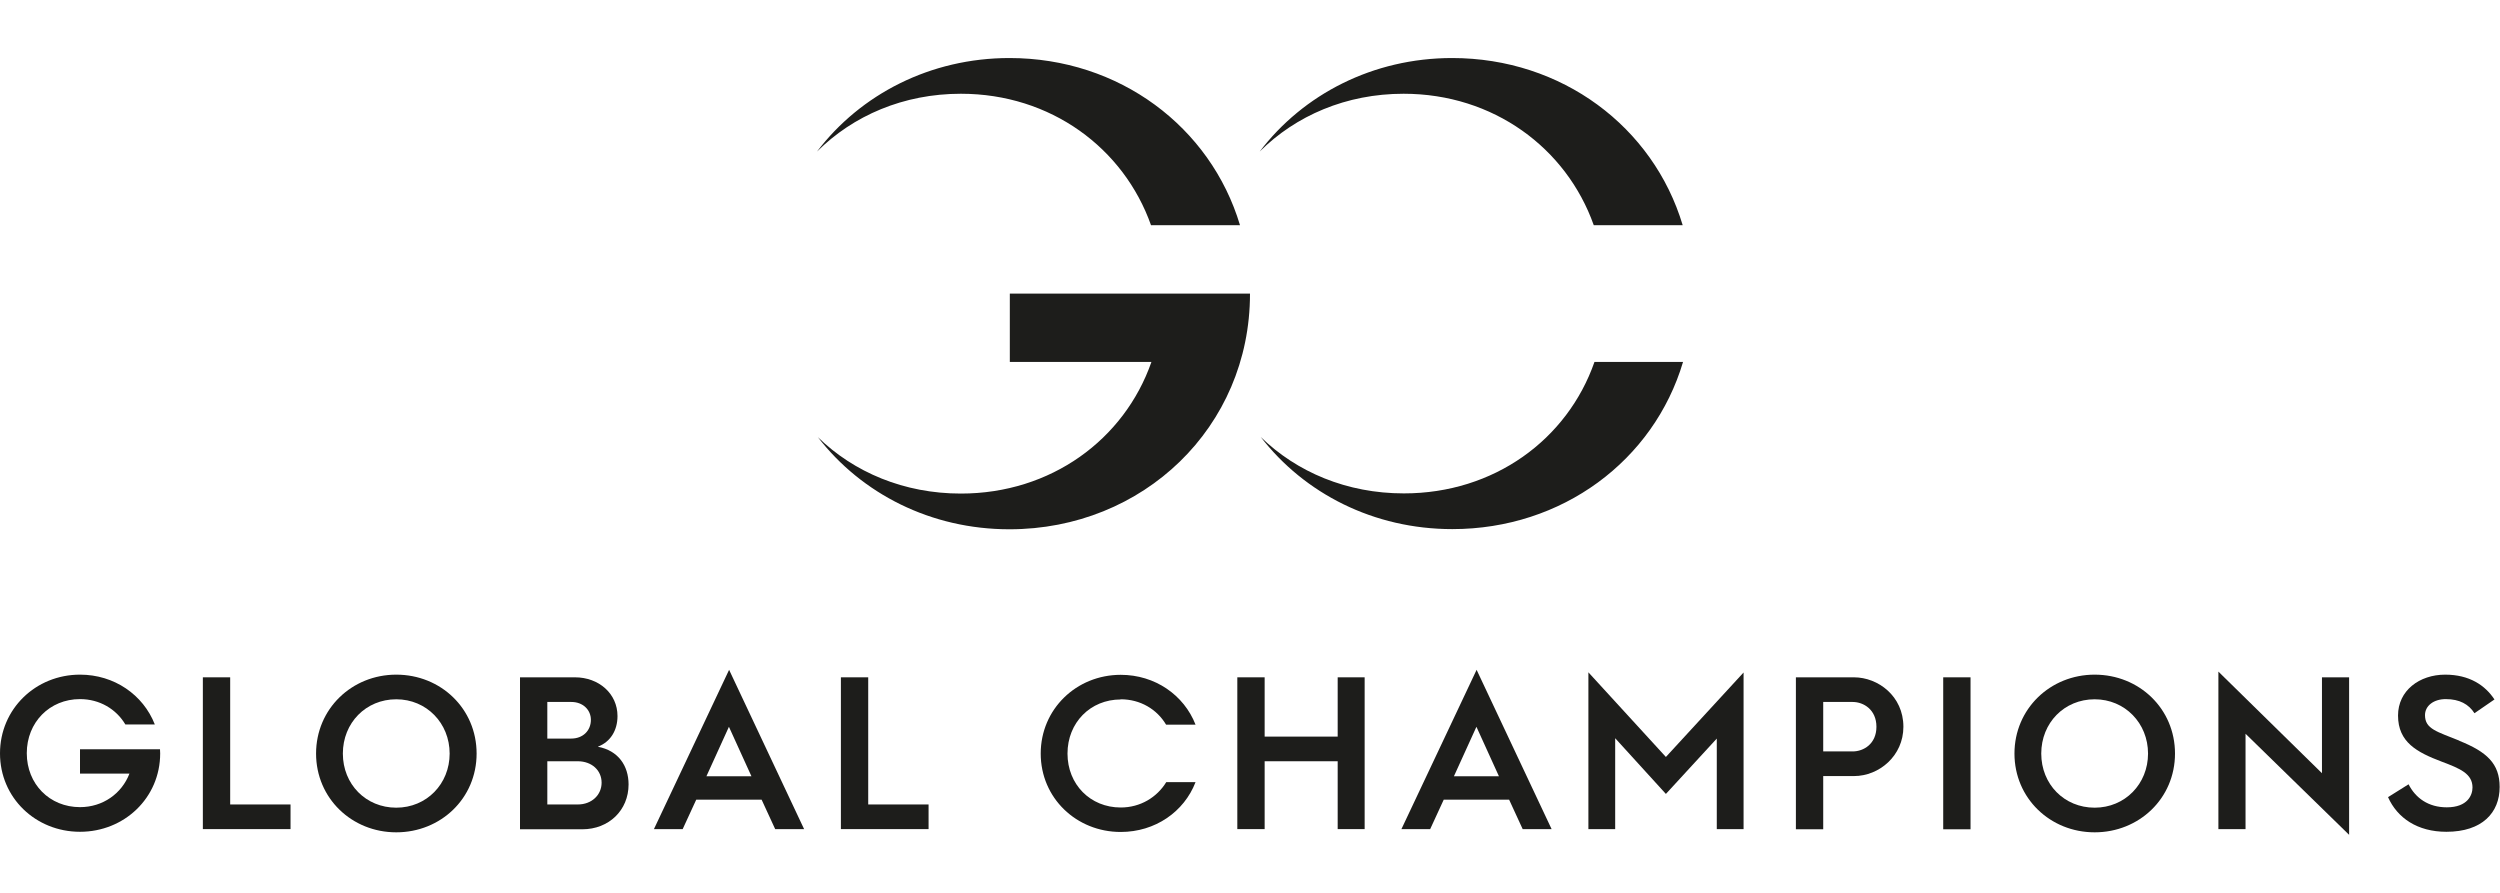
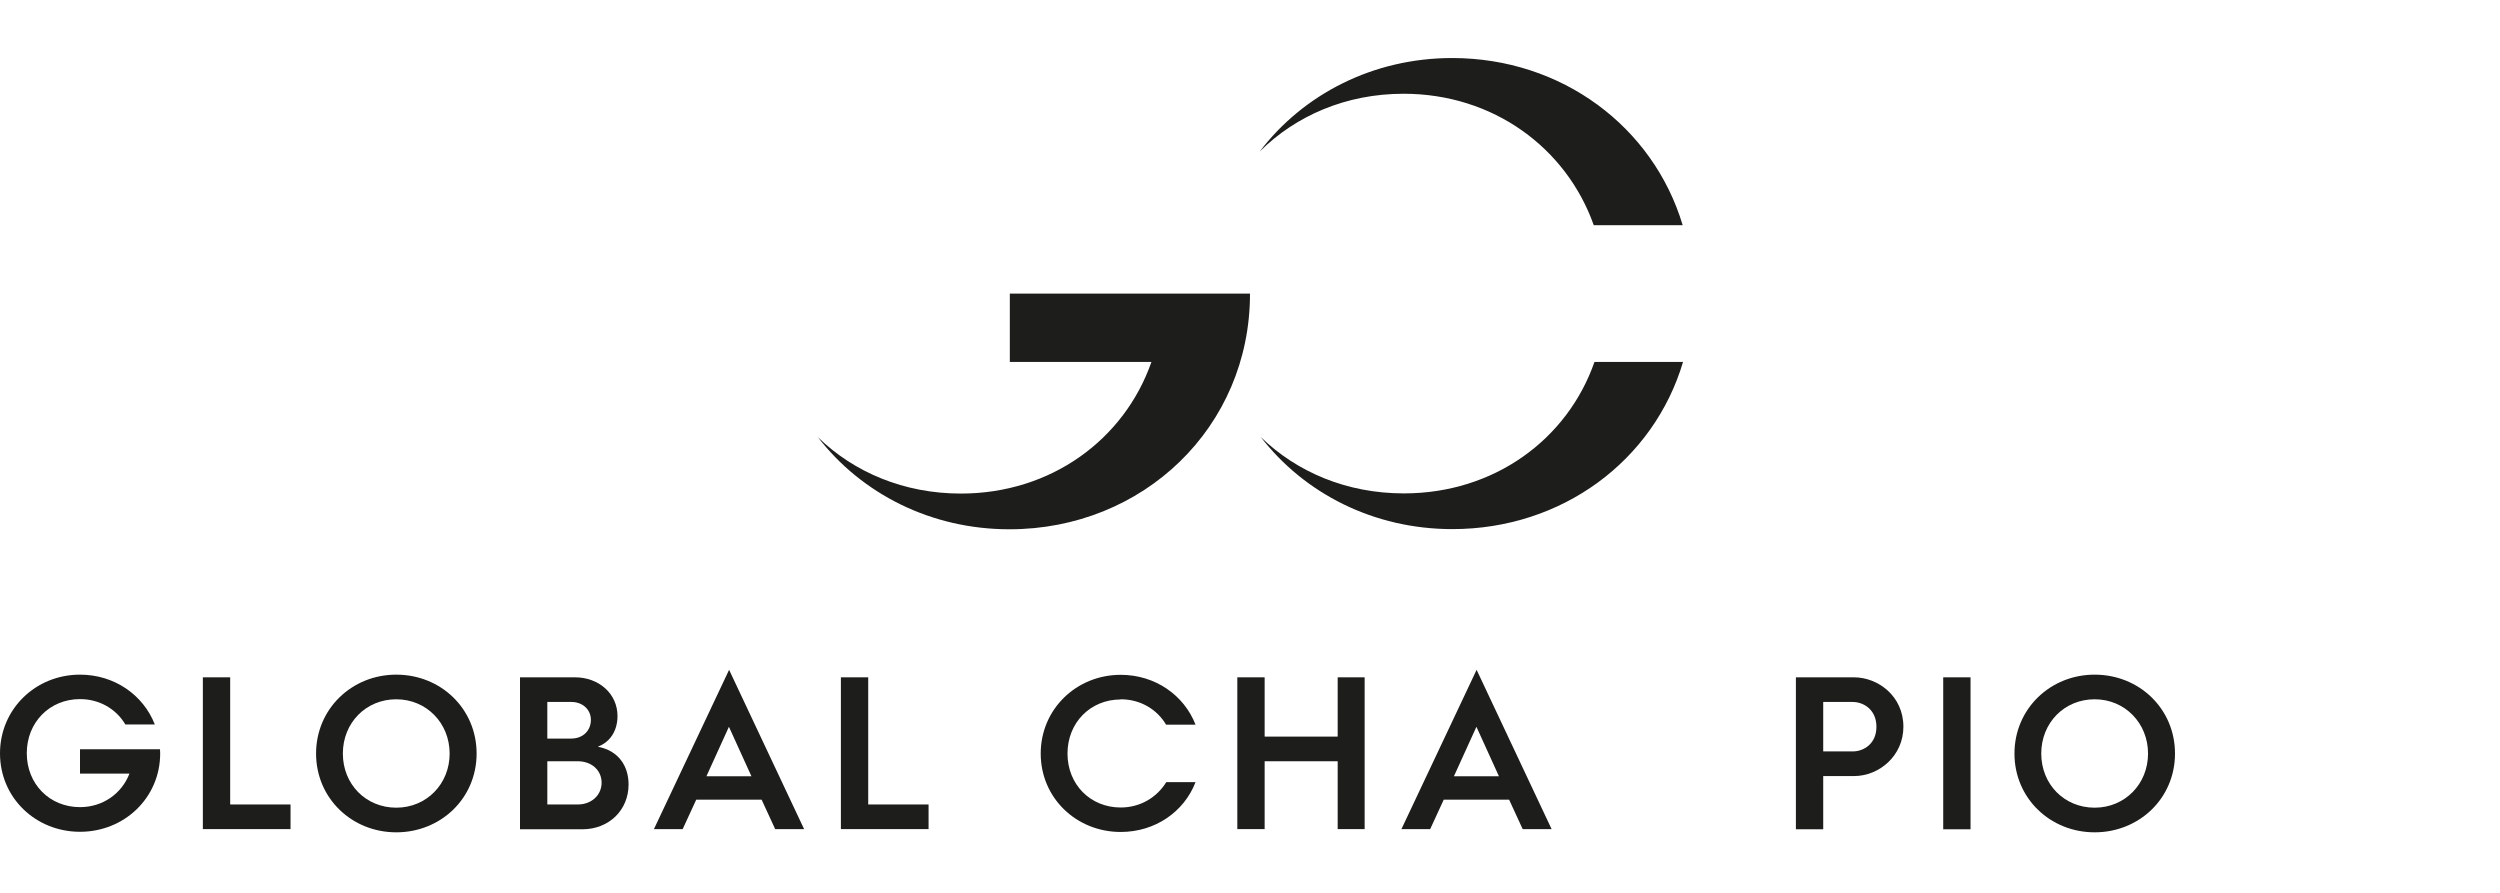
<svg xmlns="http://www.w3.org/2000/svg" id="Calque_1" viewBox="0 0 140 50" width="140" height="50">
  <defs>
    <style>.cls-1{fill:#1d1d1b;stroke-width:0px;}</style>
  </defs>
  <path class="cls-1" d="M22.19,37.78c-2.49,0-4.49,1.92-4.49,4.42s2,4.41,4.49,4.41,4.5-1.9,4.5-4.41-2-4.42-4.5-4.42ZM22.19,45.23c-1.7,0-2.99-1.31-2.99-3.03s1.29-3.04,2.99-3.04,2.99,1.34,2.99,3.04-1.29,3.03-2.99,3.03Z" />
  <path class="cls-1" d="M117.3,37.78c-2.49,0-4.49,1.92-4.49,4.42s2,4.41,4.49,4.41,4.5-1.9,4.5-4.41-2-4.42-4.5-4.42ZM117.3,45.23c-1.7,0-2.99-1.31-2.99-3.03s1.29-3.04,2.99-3.04,2.99,1.34,2.99,3.04-1.29,3.03-2.99,3.03Z" />
  <path class="cls-1" d="M103.82,37.93h-3.25v8.51h1.53v-2.98h1.72c1.42,0,2.77-1.14,2.77-2.76,0-1.72-1.42-2.77-2.77-2.77ZM103.75,42.08h-1.65v-2.77h1.65c.61,0,1.33.43,1.33,1.39s-.72,1.38-1.33,1.38Z" />
  <path class="cls-1" d="M33.49,41.81c.68-.26,1.09-.89,1.09-1.71,0-1.26-1.05-2.17-2.38-2.17h-3.08v8.51h3.49c1.49,0,2.59-1.07,2.59-2.51,0-1.06-.59-1.9-1.71-2.11ZM30.65,39.31h1.35c.64,0,1.09.44,1.09,1,0,.61-.45,1.05-1.1,1.05h-1.34v-2.05ZM32.36,45.05h-1.71v-2.42h1.7c.79,0,1.34.51,1.34,1.2s-.56,1.22-1.33,1.22Z" />
-   <path class="cls-1" d="M137.73,41.48c-1.25-.51-1.93-.65-1.93-1.43,0-.53.49-.9,1.16-.9.78,0,1.29.29,1.61.79l1.12-.77c-.52-.79-1.4-1.39-2.76-1.39-1.44,0-2.64.89-2.64,2.29,0,1.5,1.07,2.06,2.44,2.58,1.04.39,1.73.68,1.73,1.45,0,.41-.26,1.11-1.44,1.11-1.03,0-1.75-.52-2.14-1.29l-1.15.72c.52,1.17,1.65,1.94,3.27,1.94,2,0,2.98-1.07,2.98-2.51,0-1.31-.72-1.97-2.27-2.59Z" />
  <path class="cls-1" d="M78.61,27.63c-3.18,0-5.99-1.19-8.01-3.16,2.45,3.17,6.33,5.16,10.73,5.16,6.15,0,11.28-3.84,12.92-9.36h-4.96c-1.52,4.35-5.63,7.36-10.67,7.36Z" />
  <path class="cls-1" d="M89.26,12.61h4.97c-1.65-5.51-6.77-9.36-12.91-9.36-4.43,0-8.34,2.03-10.78,5.24,2.03-2.02,4.85-3.24,8.06-3.24,5.03,0,9.12,3.04,10.65,7.36Z" />
  <polygon class="cls-1" points="12.89 37.93 11.36 37.93 11.36 46.43 16.27 46.43 16.27 45.05 12.89 45.05 12.89 37.93" />
  <path class="cls-1" d="M4.48,41.95v1.37h2.77c-.43,1.12-1.49,1.88-2.77,1.88-1.7,0-2.98-1.29-2.98-3.02s1.28-3.03,2.98-3.03c1.1,0,2.03.56,2.54,1.42h1.65c-.65-1.66-2.27-2.79-4.19-2.79-2.48,0-4.48,1.92-4.48,4.41s2,4.39,4.48,4.39,4.49-1.9,4.49-4.39c0-.07-.01-.16-.01-.23h-4.48Z" />
-   <polygon class="cls-1" points="130.03 43.3 124.23 37.61 124.23 46.43 125.75 46.43 125.75 41.09 131.55 46.75 131.55 37.93 130.03 37.93 130.03 43.3" />
  <path class="cls-1" d="M36.62,46.43h1.61l.76-1.65h3.66l.76,1.65h1.62l-4.2-8.92-4.21,8.92ZM39.56,43.47l1.26-2.77,1.26,2.77h-2.51Z" />
  <path class="cls-1" d="M78.48,46.43h1.61l.76-1.65h3.66l.76,1.65h1.62l-4.2-8.92-4.21,8.92ZM81.42,43.47l1.26-2.77,1.26,2.77h-2.51Z" />
  <rect class="cls-1" x="108.82" y="37.93" width="1.53" height="8.51" />
  <polygon class="cls-1" points="74.91 41.25 70.82 41.25 70.82 37.93 69.29 37.93 69.29 46.43 70.82 46.43 70.82 42.63 74.91 42.63 74.91 46.43 76.42 46.43 76.42 37.93 74.91 37.93 74.91 41.25" />
-   <polygon class="cls-1" points="88.95 37.65 88.95 46.43 90.45 46.43 90.45 41.34 93.29 44.46 96.14 41.36 96.14 46.43 97.64 46.43 97.64 37.66 93.29 42.39 88.95 37.65" />
-   <path class="cls-1" d="M64.47,12.61h4.97c-1.65-5.51-6.77-9.36-12.91-9.36-4.43,0-8.34,2.03-10.78,5.24,2.03-2.02,4.85-3.24,8.06-3.24,5.03,0,9.12,3.04,10.65,7.37Z" />
  <path class="cls-1" d="M62.76,39.16c1.1,0,2.03.56,2.54,1.42h1.65c-.65-1.66-2.27-2.79-4.19-2.79-2.48,0-4.48,1.92-4.48,4.41s2,4.39,4.48,4.39c1.93,0,3.55-1.13,4.19-2.79h-1.64c-.52.85-1.45,1.42-2.55,1.42-1.7,0-2.98-1.29-2.98-3.02s1.28-3.03,2.98-3.03Z" />
  <polygon class="cls-1" points="48.62 37.93 47.09 37.93 47.09 46.43 52 46.43 52 45.05 48.62 45.05 48.62 37.93" />
  <path class="cls-1" d="M70,16.44s-13.45,0-13.45,0v3.83h7.93c-1.52,4.35-5.63,7.37-10.67,7.37-3.18,0-5.99-1.19-8.01-3.16,2.45,3.17,6.33,5.16,10.73,5.16,7.48,0,13.47-5.71,13.47-13.19Z" />
</svg>